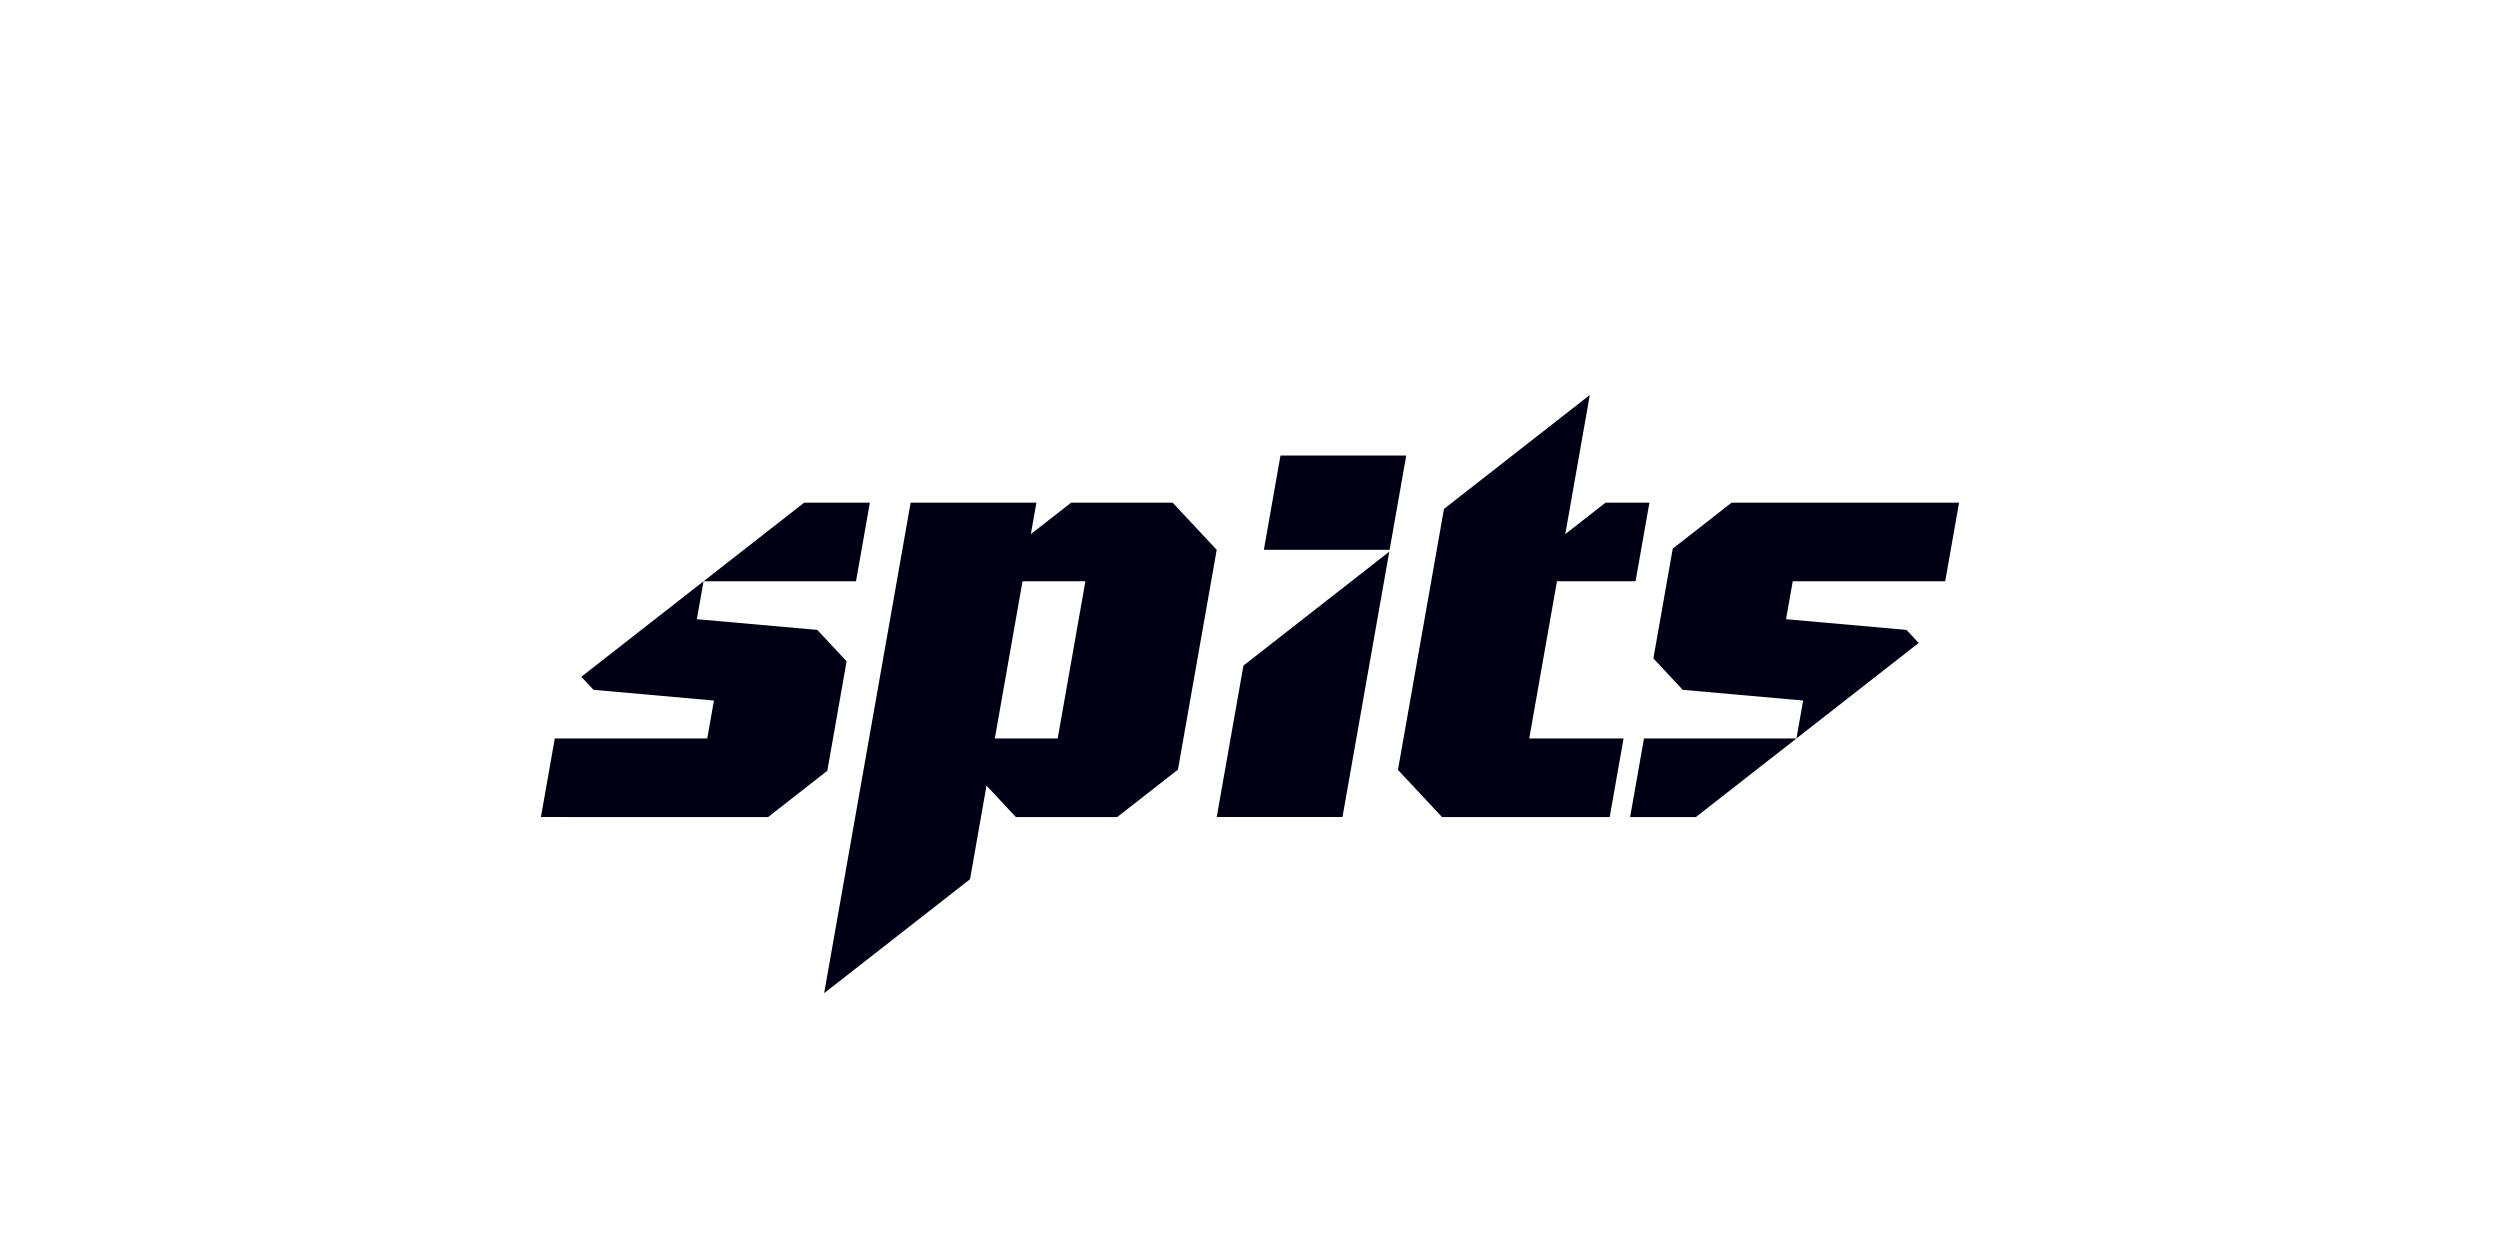
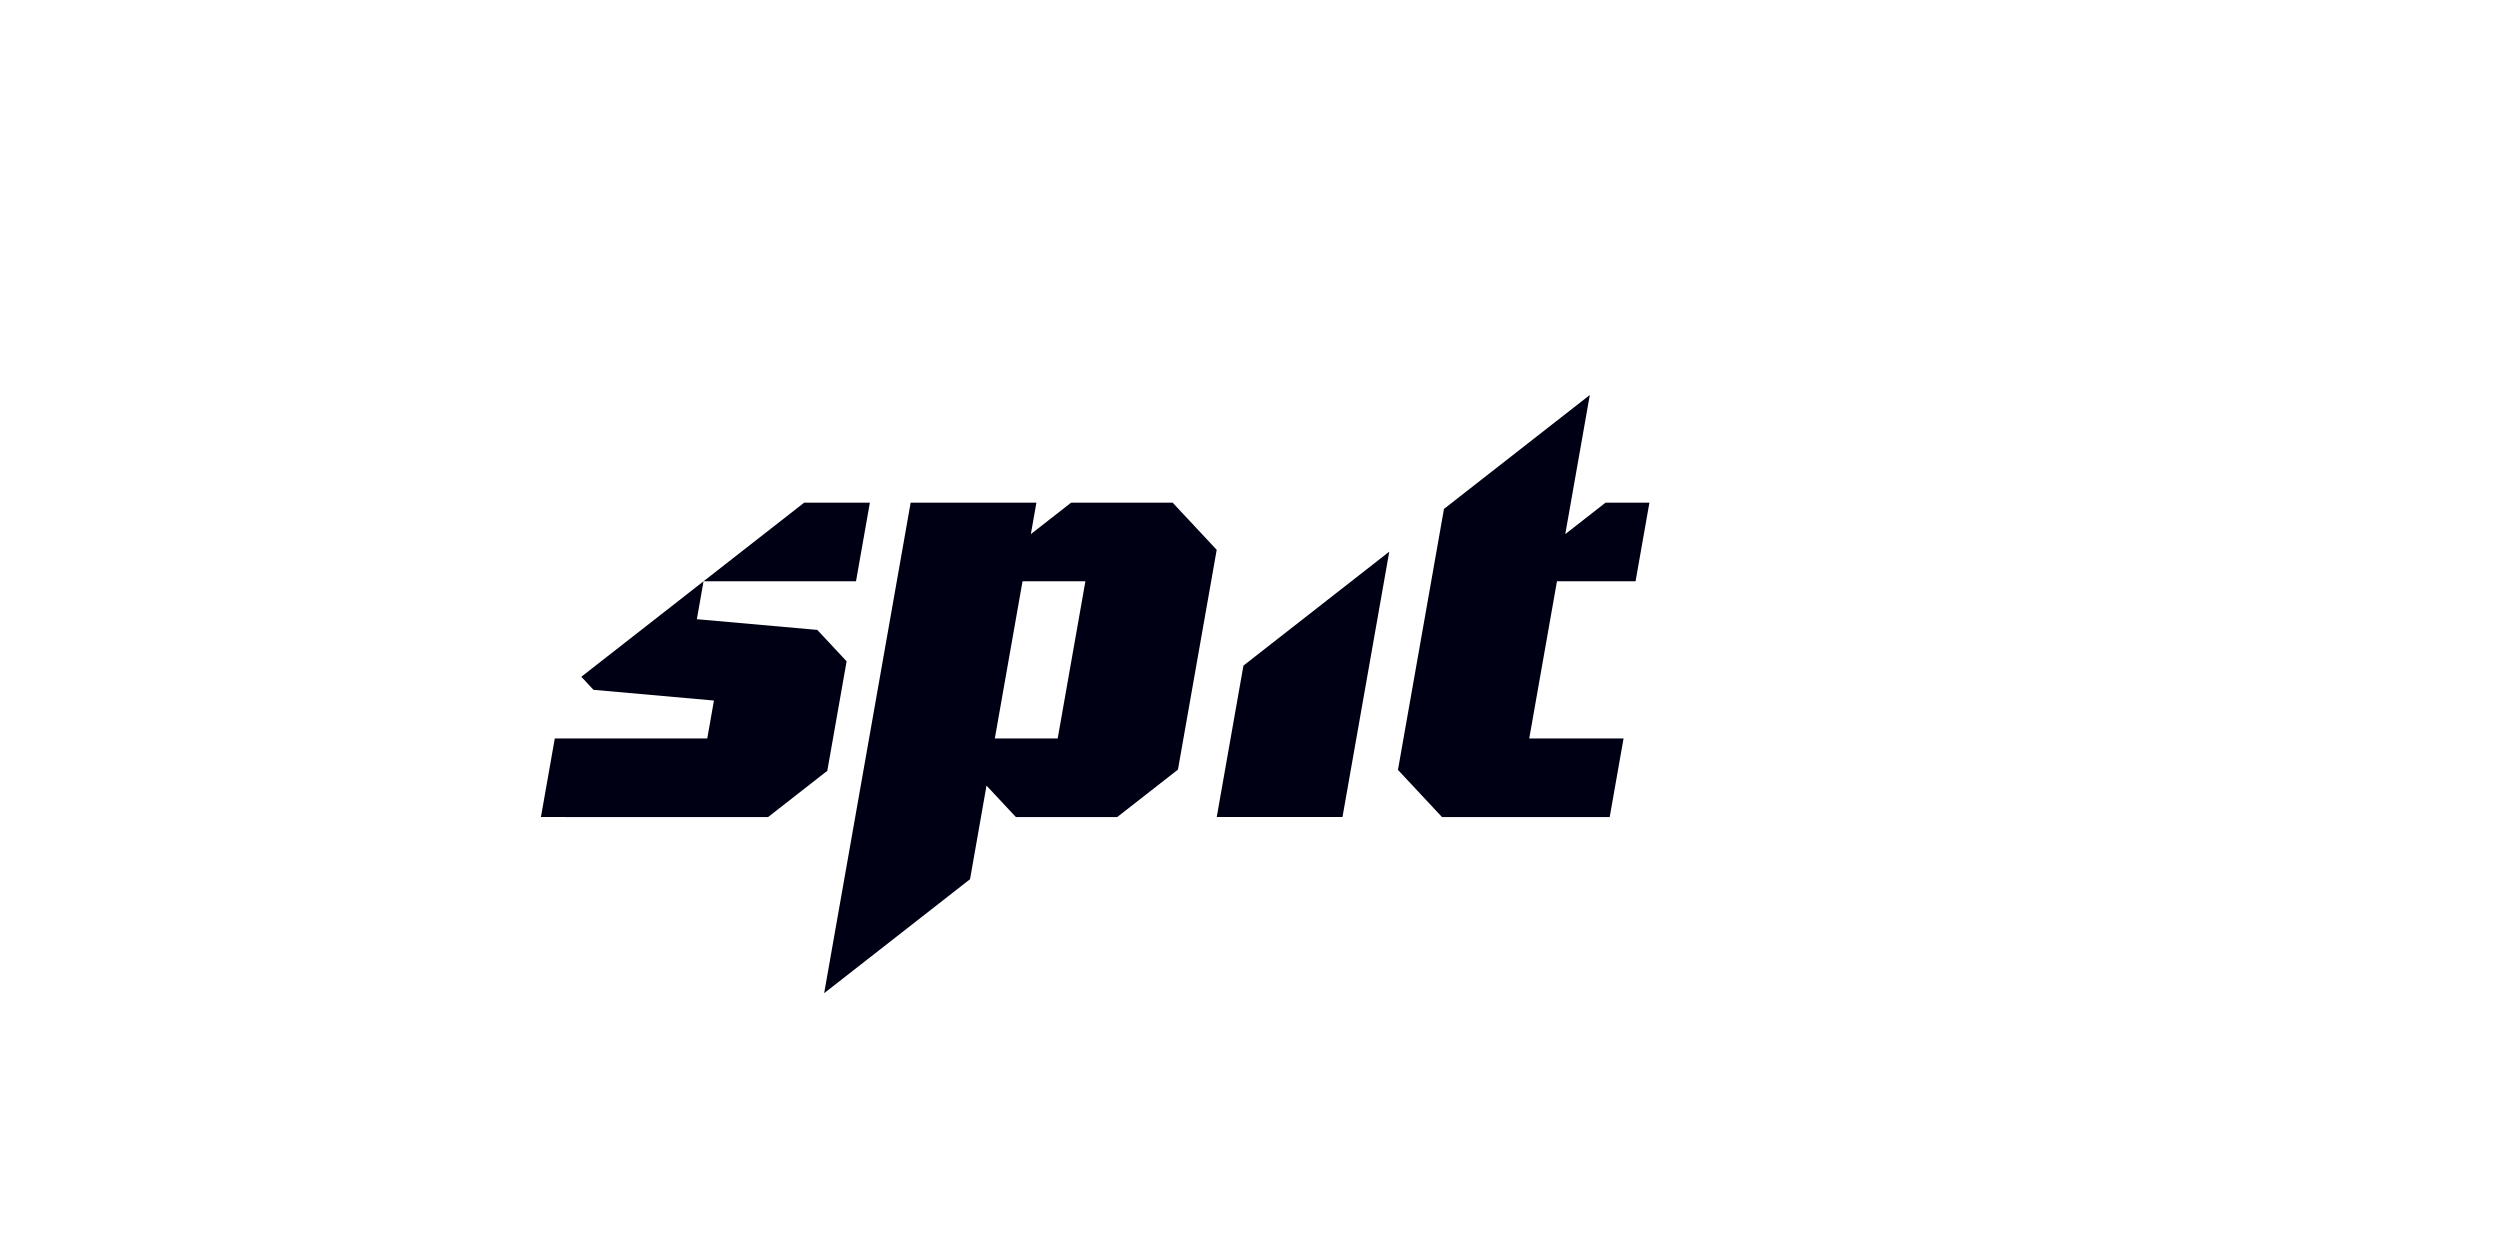
<svg xmlns="http://www.w3.org/2000/svg" width="760" height="380" viewBox="0 0 760 380" fill="none">
  <rect width="760" height="380" fill="white" />
-   <path d="M389.268 138.478L384.213 167.148H422.44L427.496 138.478H389.268Z" fill="#000014" />
  <path d="M369.887 248.375H408.115L422.339 167.705L378.004 202.344L369.887 248.375Z" fill="#000014" />
-   <path d="M495.562 248.38H515.544L546.121 224.491L499.774 224.487L495.562 248.38Z" fill="#000014" />
-   <path d="M591.344 176.705L595.556 152.819L526.394 152.814L508.516 166.782L508.515 166.785L502.63 200.161L511.549 209.709L548.156 212.96L546.123 224.486L583.281 195.456L579.573 191.488L542.96 188.234L544.993 176.705H591.344Z" fill="#000014" />
  <path d="M264.438 152.817H244.456L213.879 176.707L260.226 176.71L264.438 152.817Z" fill="#000014" />
  <path d="M213.877 176.71L213.877 176.711L213.878 176.71H213.877Z" fill="#000014" />
  <path d="M257.37 201.037L248.451 191.488L211.844 188.237L213.877 176.711L176.719 205.741L180.427 209.709L217.039 212.963L215.007 224.492H168.656L164.444 248.378L233.501 248.383L233.543 248.351L251.499 234.322L257.37 201.037Z" fill="#000014" />
  <path d="M473.316 176.704H497.21L501.423 152.811L488.075 152.812L475.861 162.355L475.846 162.369L475.847 162.366L475.846 162.367L483.302 120.075L438.967 154.713L424.979 234.048L438.372 248.383H489.349L493.562 224.492H464.89L473.316 176.704Z" fill="#000014" />
  <path d="M325.609 152.814L313.381 162.369L315.064 152.815L276.839 152.814L250.545 301.924L294.893 267.276L299.898 238.827L308.825 248.382L339.634 248.383L339.656 248.367L358.096 233.959L369.877 167.148L356.483 152.812L325.609 152.814ZM321.538 224.492H302.426L310.851 176.706H329.964L321.538 224.492Z" fill="#000014" />
</svg>